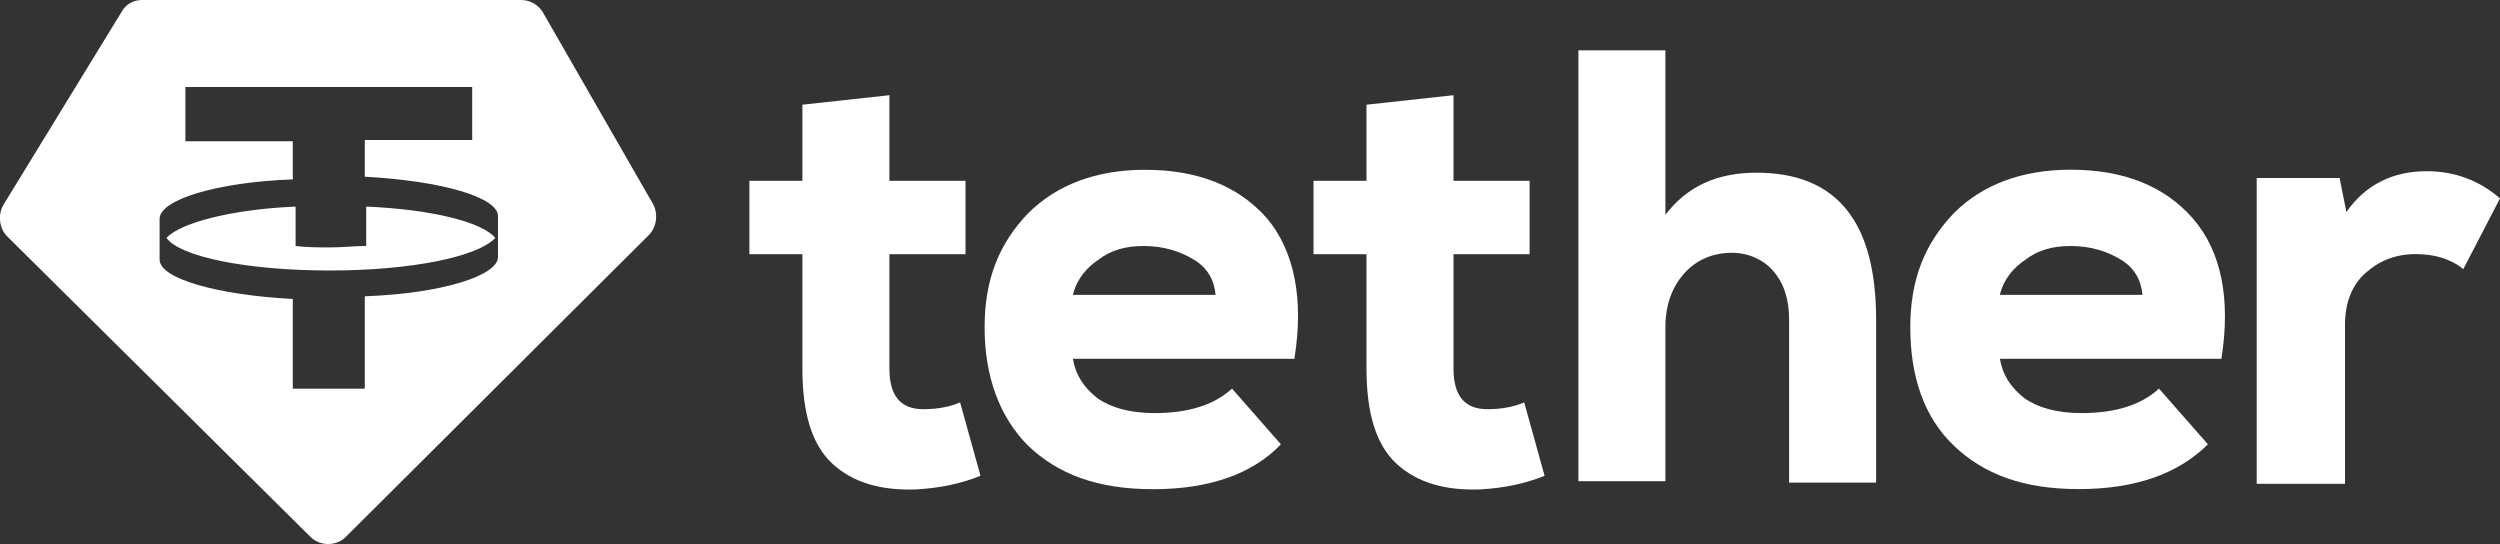
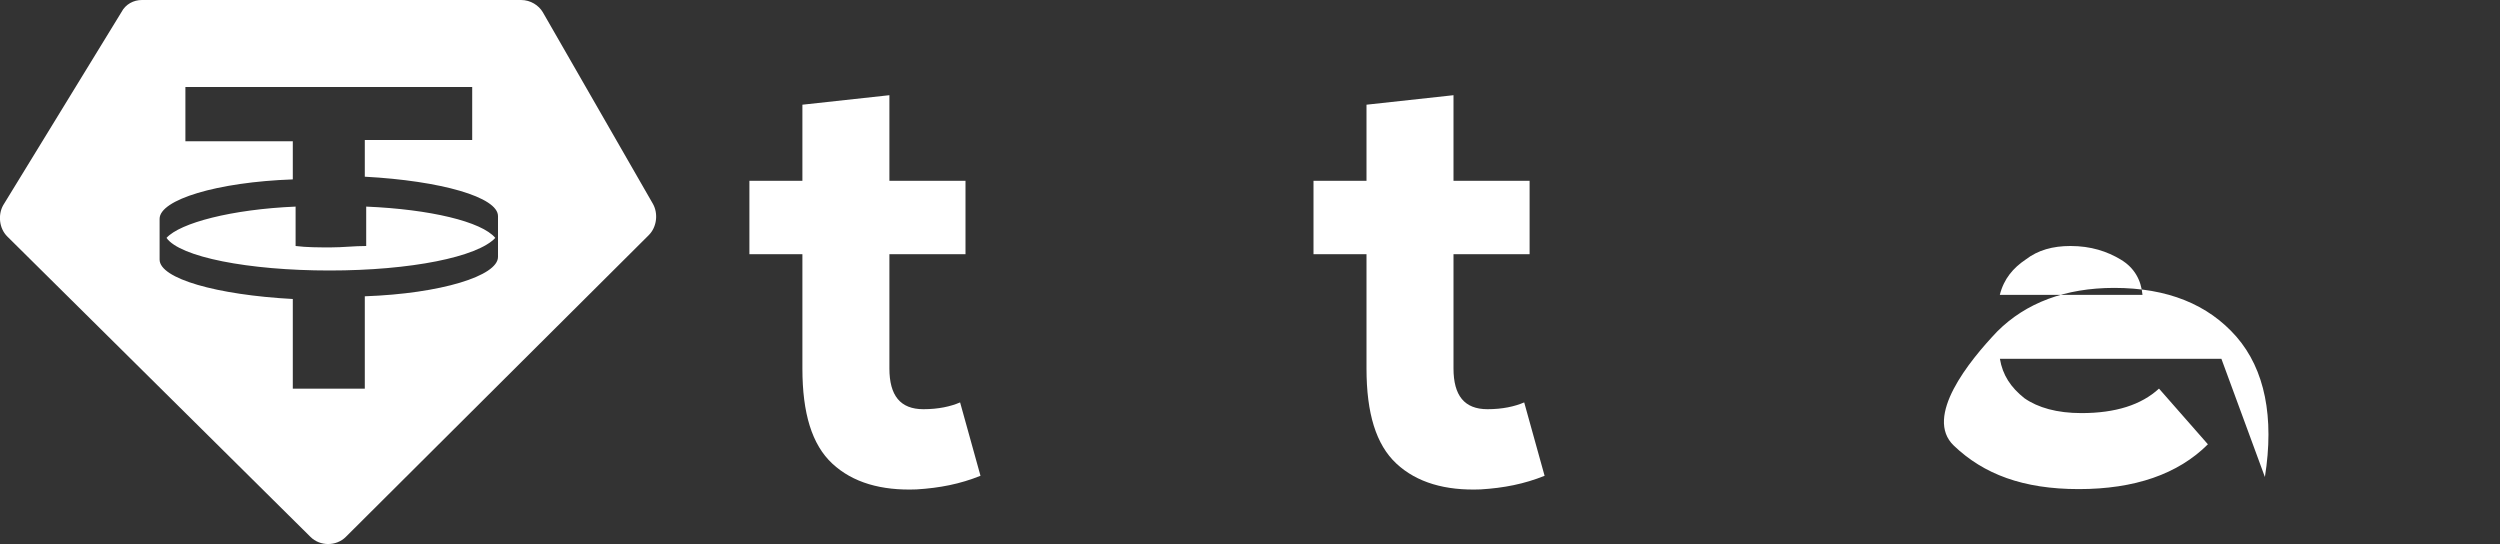
<svg xmlns="http://www.w3.org/2000/svg" id="Layer_1" data-name="Layer 1" viewBox="0 0 2500 544">
  <rect x="0" y="0" width="2500" height="544" fill="#333333" stroke="none" />
  <defs>
    <style> .cls-1 { fill-rule: evenodd; } .cls-1, .cls-2 { fill: #fff; stroke-width: 0px; } </style>
  </defs>
  <g id="Layer_1-2" data-name="Layer_1">
    <g id="_2085485577952" data-name=" 2085485577952">
      <path class="cls-1" d="M141.9,0h379.2c9.5,0,17.7,5.4,21.7,12.2l110.1,191.6c5.4,9.5,4.1,23.1-4.1,31.3l-303,301.8c-9.5,9.5-25.8,9.5-35.3,0L7.3,236.5c-8.2-8.1-9.5-21.7-4.1-31.3L121.4,12.2c4.2-8.1,12.3-12.2,20.5-12.2h0ZM472.2,85.6v54.4h-107.4v36.7c76.1,4.1,133.2,20.4,133.2,39.4v40.8c0,19-57.1,36.7-133.2,39.4v92.4h-72v-89.7c-76.1-4.1-133.2-20.4-133.2-39.4v-40.8c0-19,57.1-36.7,133.2-39.4v-38.1h-107.4v-54.3h286.8v-1.4h0ZM329.5,270.5c81.6,0,148.1-13.6,165.8-32.6-13.6-16.3-65.2-28.6-129.1-31.3v39.4c-12.2,0-23.1,1.4-35.3,1.4s-24.5,0-35.3-1.4v-39.4c-63.9,2.7-115.5,16.3-129.1,31.3,13.4,19,81.4,32.6,163,32.6Z" />
      <path class="cls-2" d="M802.4,104.7l87-9.5v85.6h76.1v73.4h-76.1v114.2c0,27.2,10.9,40.8,34,40.8,15,0,27.2-2.7,36.7-6.8l20.4,73.4c-20.4,8.2-40.8,12.2-63.9,13.6-35.3,1.4-63.9-6.8-84.3-25.8-20.4-19-29.9-50.3-29.9-95.1v-114.3h-53v-73.4h53s0-76.1,0-76.1Z" />
-       <path class="cls-2" d="M1294.4,358.8h-221.5c2.7,16.3,10.9,28.6,24.5,39.4,13.6,9.5,32.6,14.9,57.1,14.9,34,0,59.8-8.2,77.5-24.5l48.9,55.7c-28.5,29.9-72,44.9-127.8,44.9s-95.1-15-125-43.5c-28.5-28.5-43.5-69.3-43.5-118.2s14.9-84.3,43.5-114.2c28.6-28.5,68-43.5,116.9-43.5,53,0,93.8,16.3,122.3,48.9,27.1,32.7,36.7,80.3,27.1,140.1h0ZM1072.9,294.9h142.7c-1.4-15-8.2-27.2-21.8-35.3-13.6-8.2-29.9-13.6-50.3-13.6-17.7,0-32.6,4.1-44.9,13.6-12.1,8.2-21.6,19-25.7,35.3Z" />
      <path class="cls-2" d="M1366.5,104.7l87-9.5v85.6h76.1v73.4h-76.1v114.2c0,27.2,10.9,40.8,34,40.8,14.9,0,27.2-2.7,36.7-6.8l20.4,73.4c-20.4,8.2-40.8,12.2-63.9,13.6-35.3,1.4-63.9-6.8-84.3-25.8s-29.9-50.3-29.9-95.1v-114.3h-53v-73.4h53s0-76.1,0-76.1Z" />
-       <path class="cls-2" d="M1577.1,50.3h88.3v164.5c21.7-28.5,51.7-42.1,91.1-42.1,80.2,0,119.6,48.9,119.6,146.8v163.1h-87v-163.2c0-20.4-5.4-36.7-16.3-48.9-9.5-10.9-24.5-17.7-40.8-17.7-19,0-35.3,6.8-47.6,20.4-12.2,13.6-19,31.3-19,54.4v153.6h-87V50.3h-1.3Z" />
-       <path class="cls-2" d="M2221.4,358.8h-221.5c2.7,16.3,10.9,28.6,24.5,39.4,13.6,9.5,32.6,14.9,57.1,14.9,34,0,59.8-8.2,77.5-24.5l48.9,55.7c-29.9,29.9-73.4,44.8-129.1,44.8s-95.1-14.9-125-43.5c-29.9-28.5-43.5-69.3-43.5-118.2s15-84.3,43.5-114.2c28.5-28.5,68-43.5,116.9-43.5,53,0,93.8,16.3,122.3,48.9,28.4,32.8,37.9,80.4,28.4,140.2h0ZM1999.8,294.9h142.7c-1.4-15-8.2-27.2-21.7-35.3-13.6-8.2-29.9-13.6-50.3-13.6-17.7,0-32.6,4.1-44.9,13.6-12.2,8.2-21.7,19-25.8,35.3h0Z" />
-       <path class="cls-2" d="M2258.1,178h81.5l6.8,34c19-27.2,46.2-40.8,80.2-40.8,28.5,0,53,9.5,73.4,27.2l-36.7,70.7c-13.6-10.9-29.9-15-47.6-15-20.4,0-36.7,6.8-50.3,19s-20.4,29.9-20.4,51.7v159h-88.3V178h1.4Z" />
+       <path class="cls-2" d="M2221.4,358.8h-221.5c2.7,16.3,10.9,28.6,24.5,39.4,13.6,9.5,32.6,14.9,57.1,14.9,34,0,59.8-8.2,77.5-24.5l48.9,55.7c-29.9,29.9-73.4,44.8-129.1,44.8s-95.1-14.9-125-43.5s15-84.3,43.5-114.2c28.5-28.5,68-43.5,116.9-43.5,53,0,93.8,16.3,122.3,48.9,28.4,32.8,37.9,80.4,28.4,140.2h0ZM1999.8,294.9h142.7c-1.4-15-8.2-27.2-21.7-35.3-13.6-8.2-29.9-13.6-50.3-13.6-17.7,0-32.6,4.1-44.9,13.6-12.2,8.2-21.7,19-25.8,35.3h0Z" />
    </g>
  </g>
</svg>